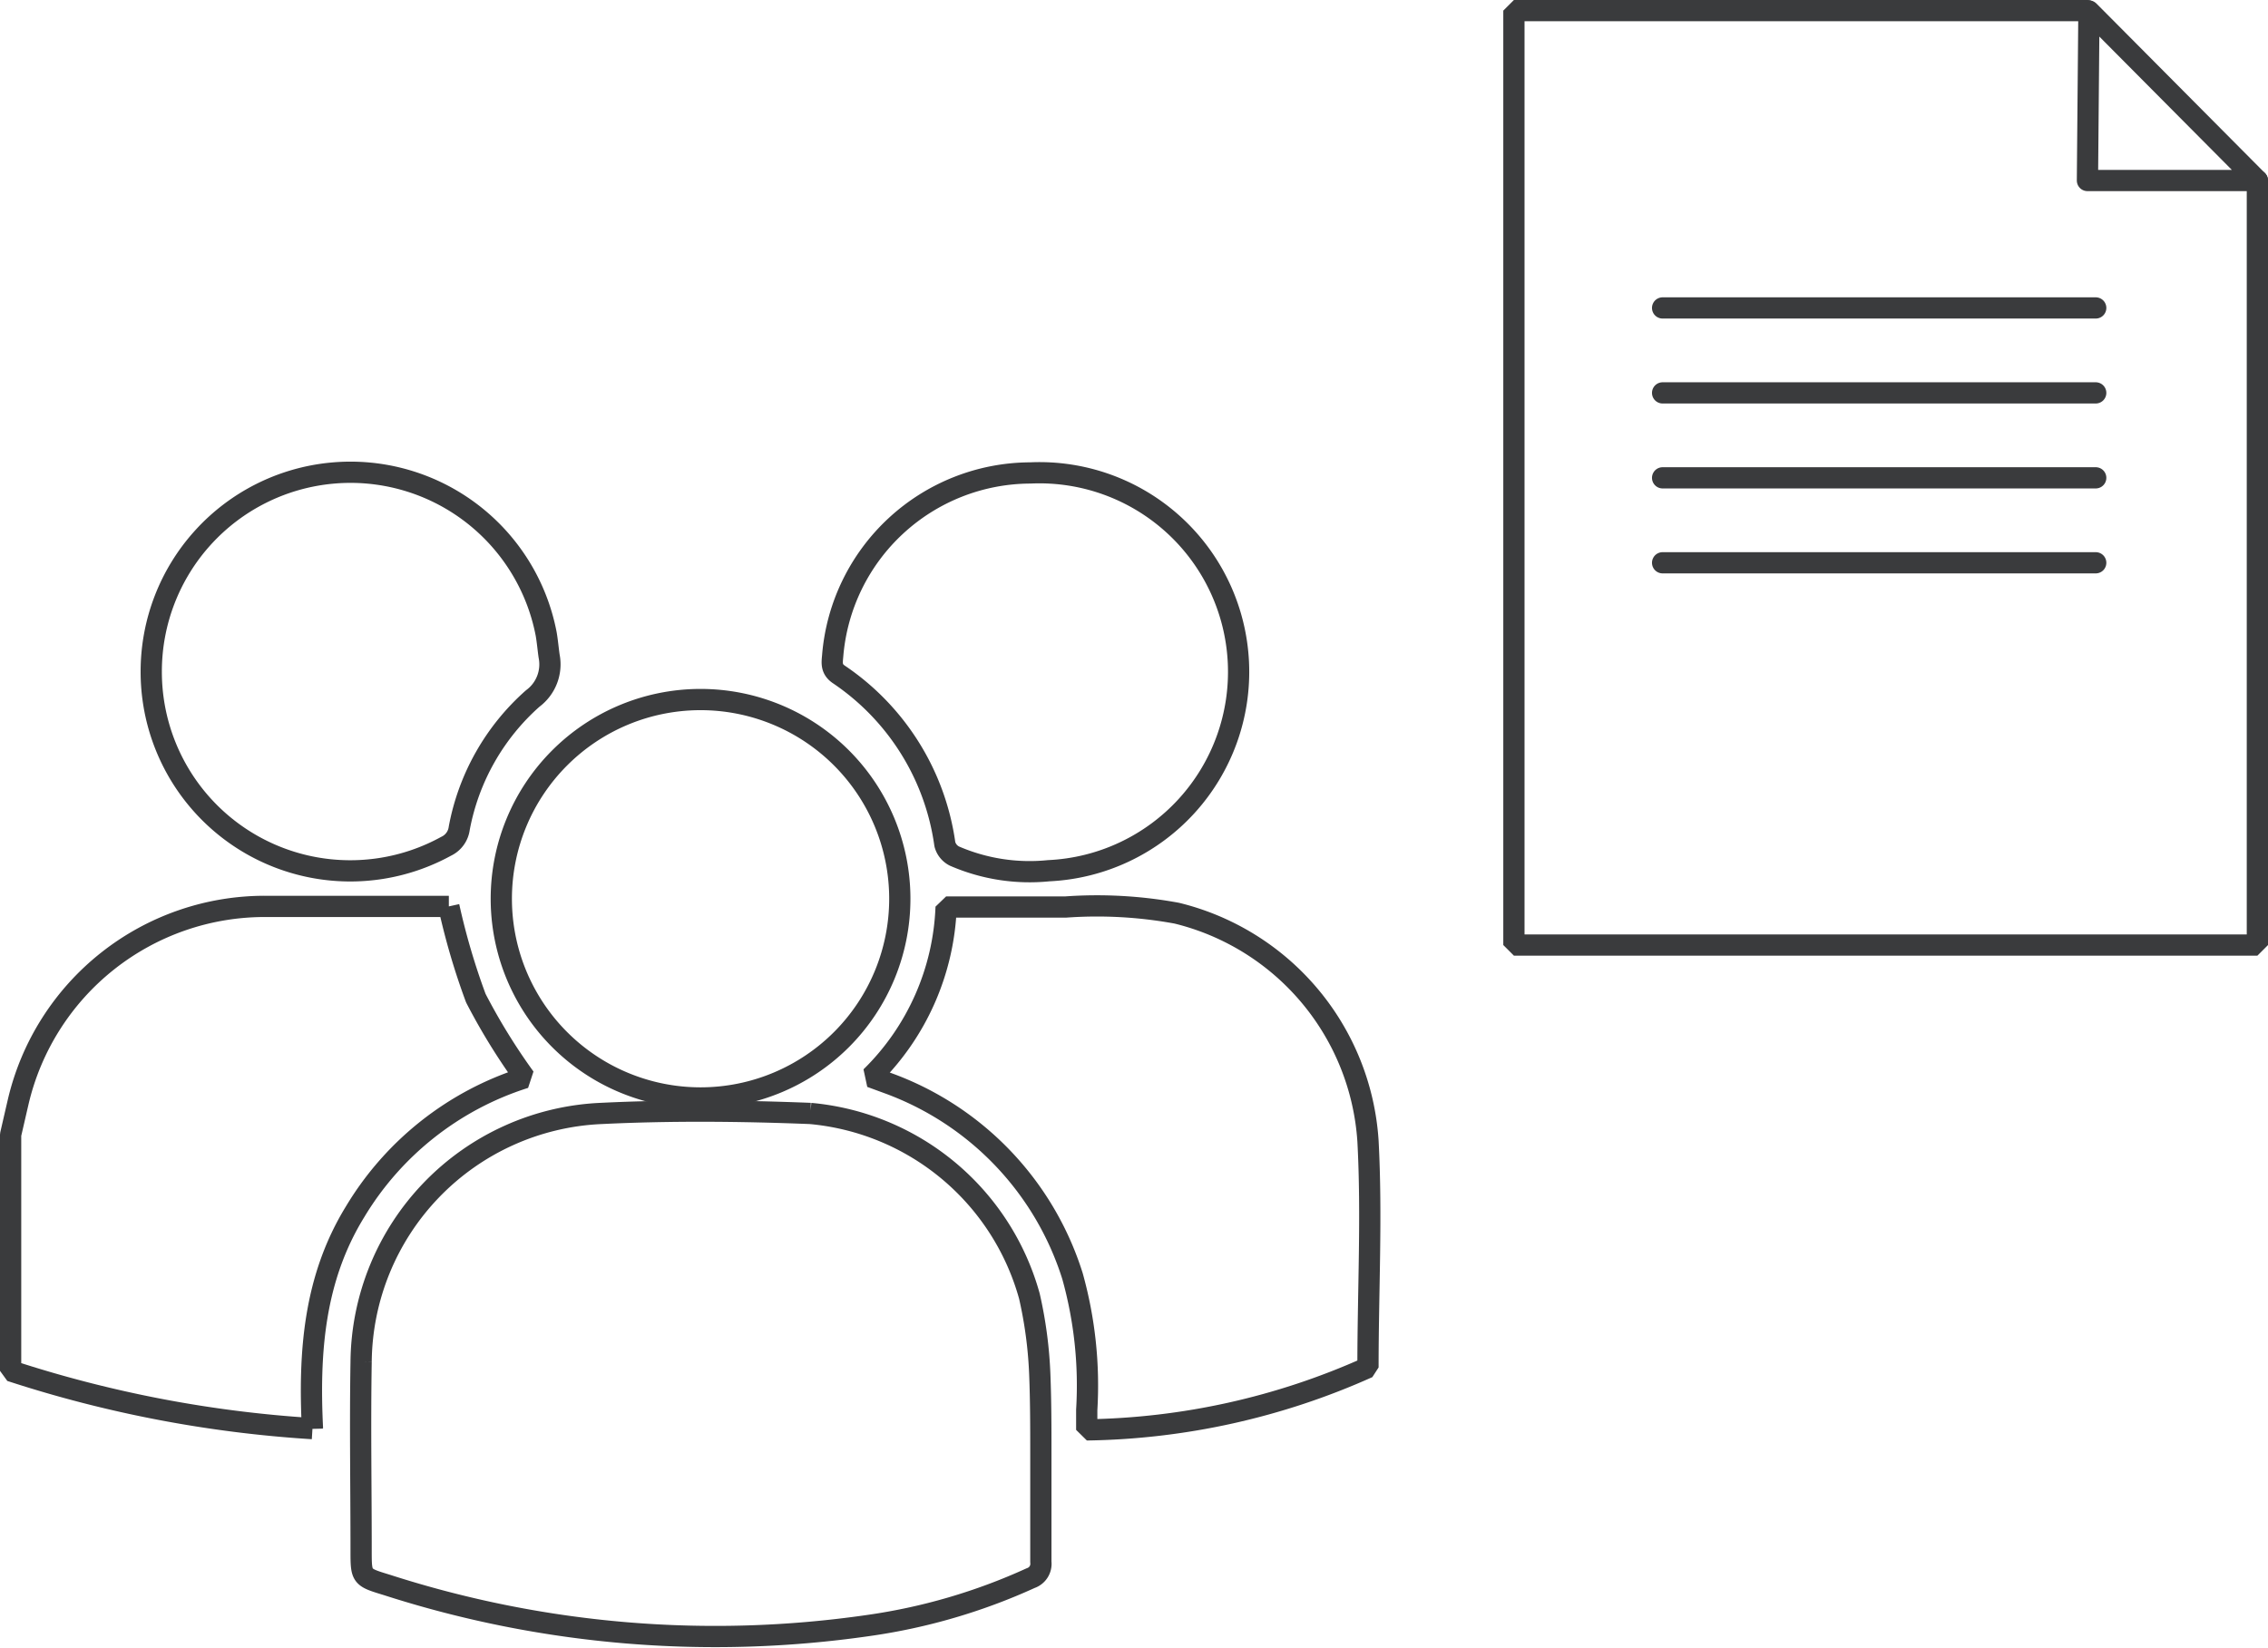
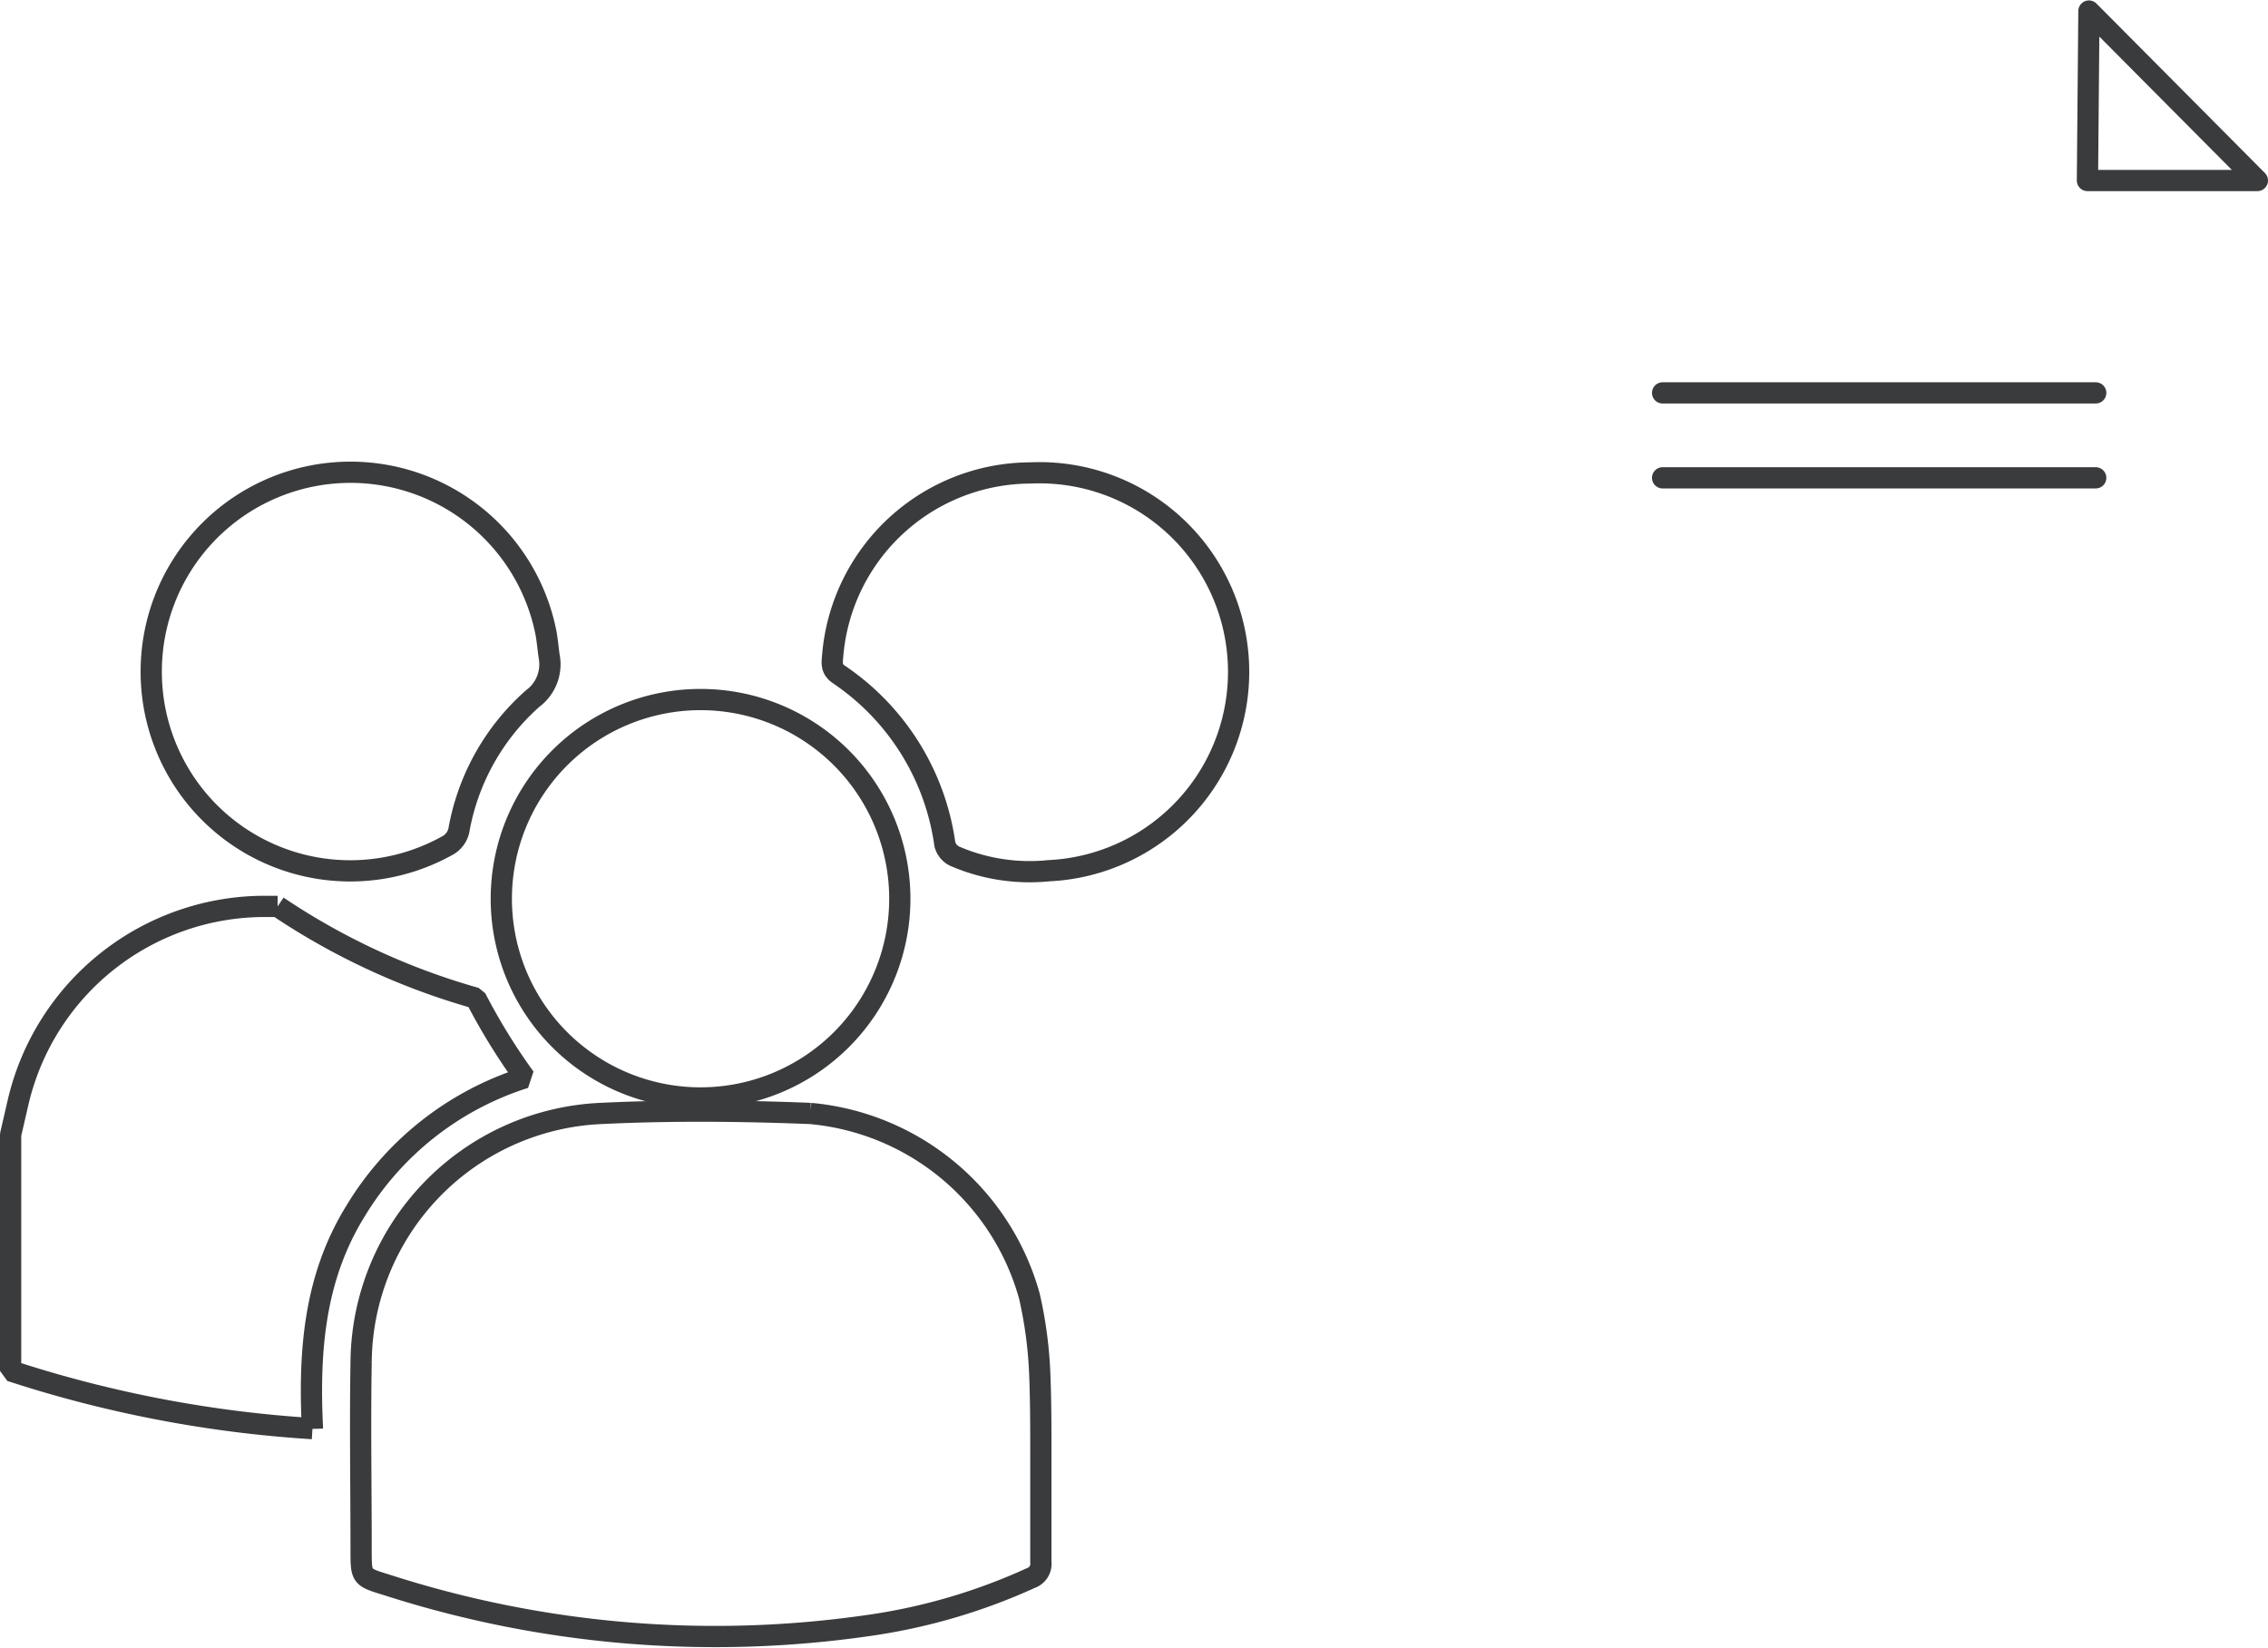
<svg xmlns="http://www.w3.org/2000/svg" viewBox="0 0 106.77 77.59">
  <defs>
    <style>.cls-1,.cls-2,.cls-3{fill:none;stroke:#3a3b3d;}.cls-1,.cls-2{stroke-linejoin:bevel;}.cls-2,.cls-3{stroke-linecap:round;}.cls-3{stroke-linejoin:round;}</style>
  </defs>
  <g id="Layer_2" data-name="Layer 2">
    <g id="Layer_1-2" data-name="Layer 1">
-       <path class="cls-1" d="M.5,53.43c.12-.52.23-1,.36-1.56a11.92,11.92,0,0,1,11.61-9.19c2.69,0,5.37,0,8.06,0h.6A32.5,32.5,0,0,0,22.4,47a29.33,29.33,0,0,0,2.31,3.75,14.38,14.38,0,0,0-8,6.32c-1.92,3.13-2.18,6.58-2,10.2A57.13,57.13,0,0,1,.5,64.55Z" />
+       <path class="cls-1" d="M.5,53.43c.12-.52.23-1,.36-1.56a11.92,11.92,0,0,1,11.61-9.19h.6A32.5,32.5,0,0,0,22.4,47a29.33,29.33,0,0,0,2.31,3.75,14.38,14.38,0,0,0-8,6.32c-1.92,3.13-2.18,6.58-2,10.2A57.13,57.13,0,0,1,.5,64.55Z" />
      <path class="cls-1" d="M49,68.43c0,1.71,0,3.42,0,5.12a.71.71,0,0,1-.48.76,27.77,27.77,0,0,1-7.63,2.23,50.38,50.38,0,0,1-22.68-1.91C17,74.26,17,74.27,17,73c0-3-.05-5.91,0-8.86A11.82,11.82,0,0,1,28.29,52.43c3.28-.16,6.58-.13,9.86,0a11.8,11.8,0,0,1,10.31,8.6,20,20,0,0,1,.49,3.7C49,66,49,67.21,49,68.43Z" />
-       <path class="cls-1" d="M41,50.71a11.81,11.81,0,0,0,3.54-8h5.62A20.73,20.73,0,0,1,55.4,43a11.84,11.84,0,0,1,9,10.72c.19,3.53,0,7.08,0,10.67a33.48,33.48,0,0,1-13.24,2.94v-.94a19.12,19.12,0,0,0-.67-6.3A14.19,14.19,0,0,0,41.79,51Z" />
      <path class="cls-1" d="M23.6,42.34A9.38,9.38,0,1,1,33,51.7,9.38,9.38,0,0,1,23.6,42.34Z" />
      <path class="cls-1" d="M7.12,31.62a9.38,9.38,0,0,1,18.59-1.78c.06.34.09.7.14,1.05a2,2,0,0,1-.77,2A10.8,10.8,0,0,0,21.62,39a1.09,1.09,0,0,1-.62.85A9.37,9.37,0,0,1,7.12,31.62Z" />
      <path class="cls-1" d="M48.5,22.27A9.37,9.37,0,0,1,49.37,41a8.89,8.89,0,0,1-4.44-.69.87.87,0,0,1-.45-.56,11.56,11.56,0,0,0-5-8c-.36-.25-.31-.54-.28-.87A9.37,9.37,0,0,1,48.5,22.27Z" />
-       <polyline class="cls-2" points="106.27 8.5 106.27 44.5 71.27 44.5 71.27 0.5 98.27 0.5" />
      <polygon class="cls-3" points="98.34 0.52 98.27 8.5 106.27 8.5 98.34 0.52" />
-       <line class="cls-2" x1="78.27" y1="14.5" x2="98.66" y2="14.5" />
      <line class="cls-2" x1="78.27" y1="18.5" x2="98.66" y2="18.5" />
      <line class="cls-2" x1="78.27" y1="22.5" x2="98.66" y2="22.5" />
-       <line class="cls-2" x1="78.27" y1="26.5" x2="98.66" y2="26.5" />
    </g>
  </g>
</svg>